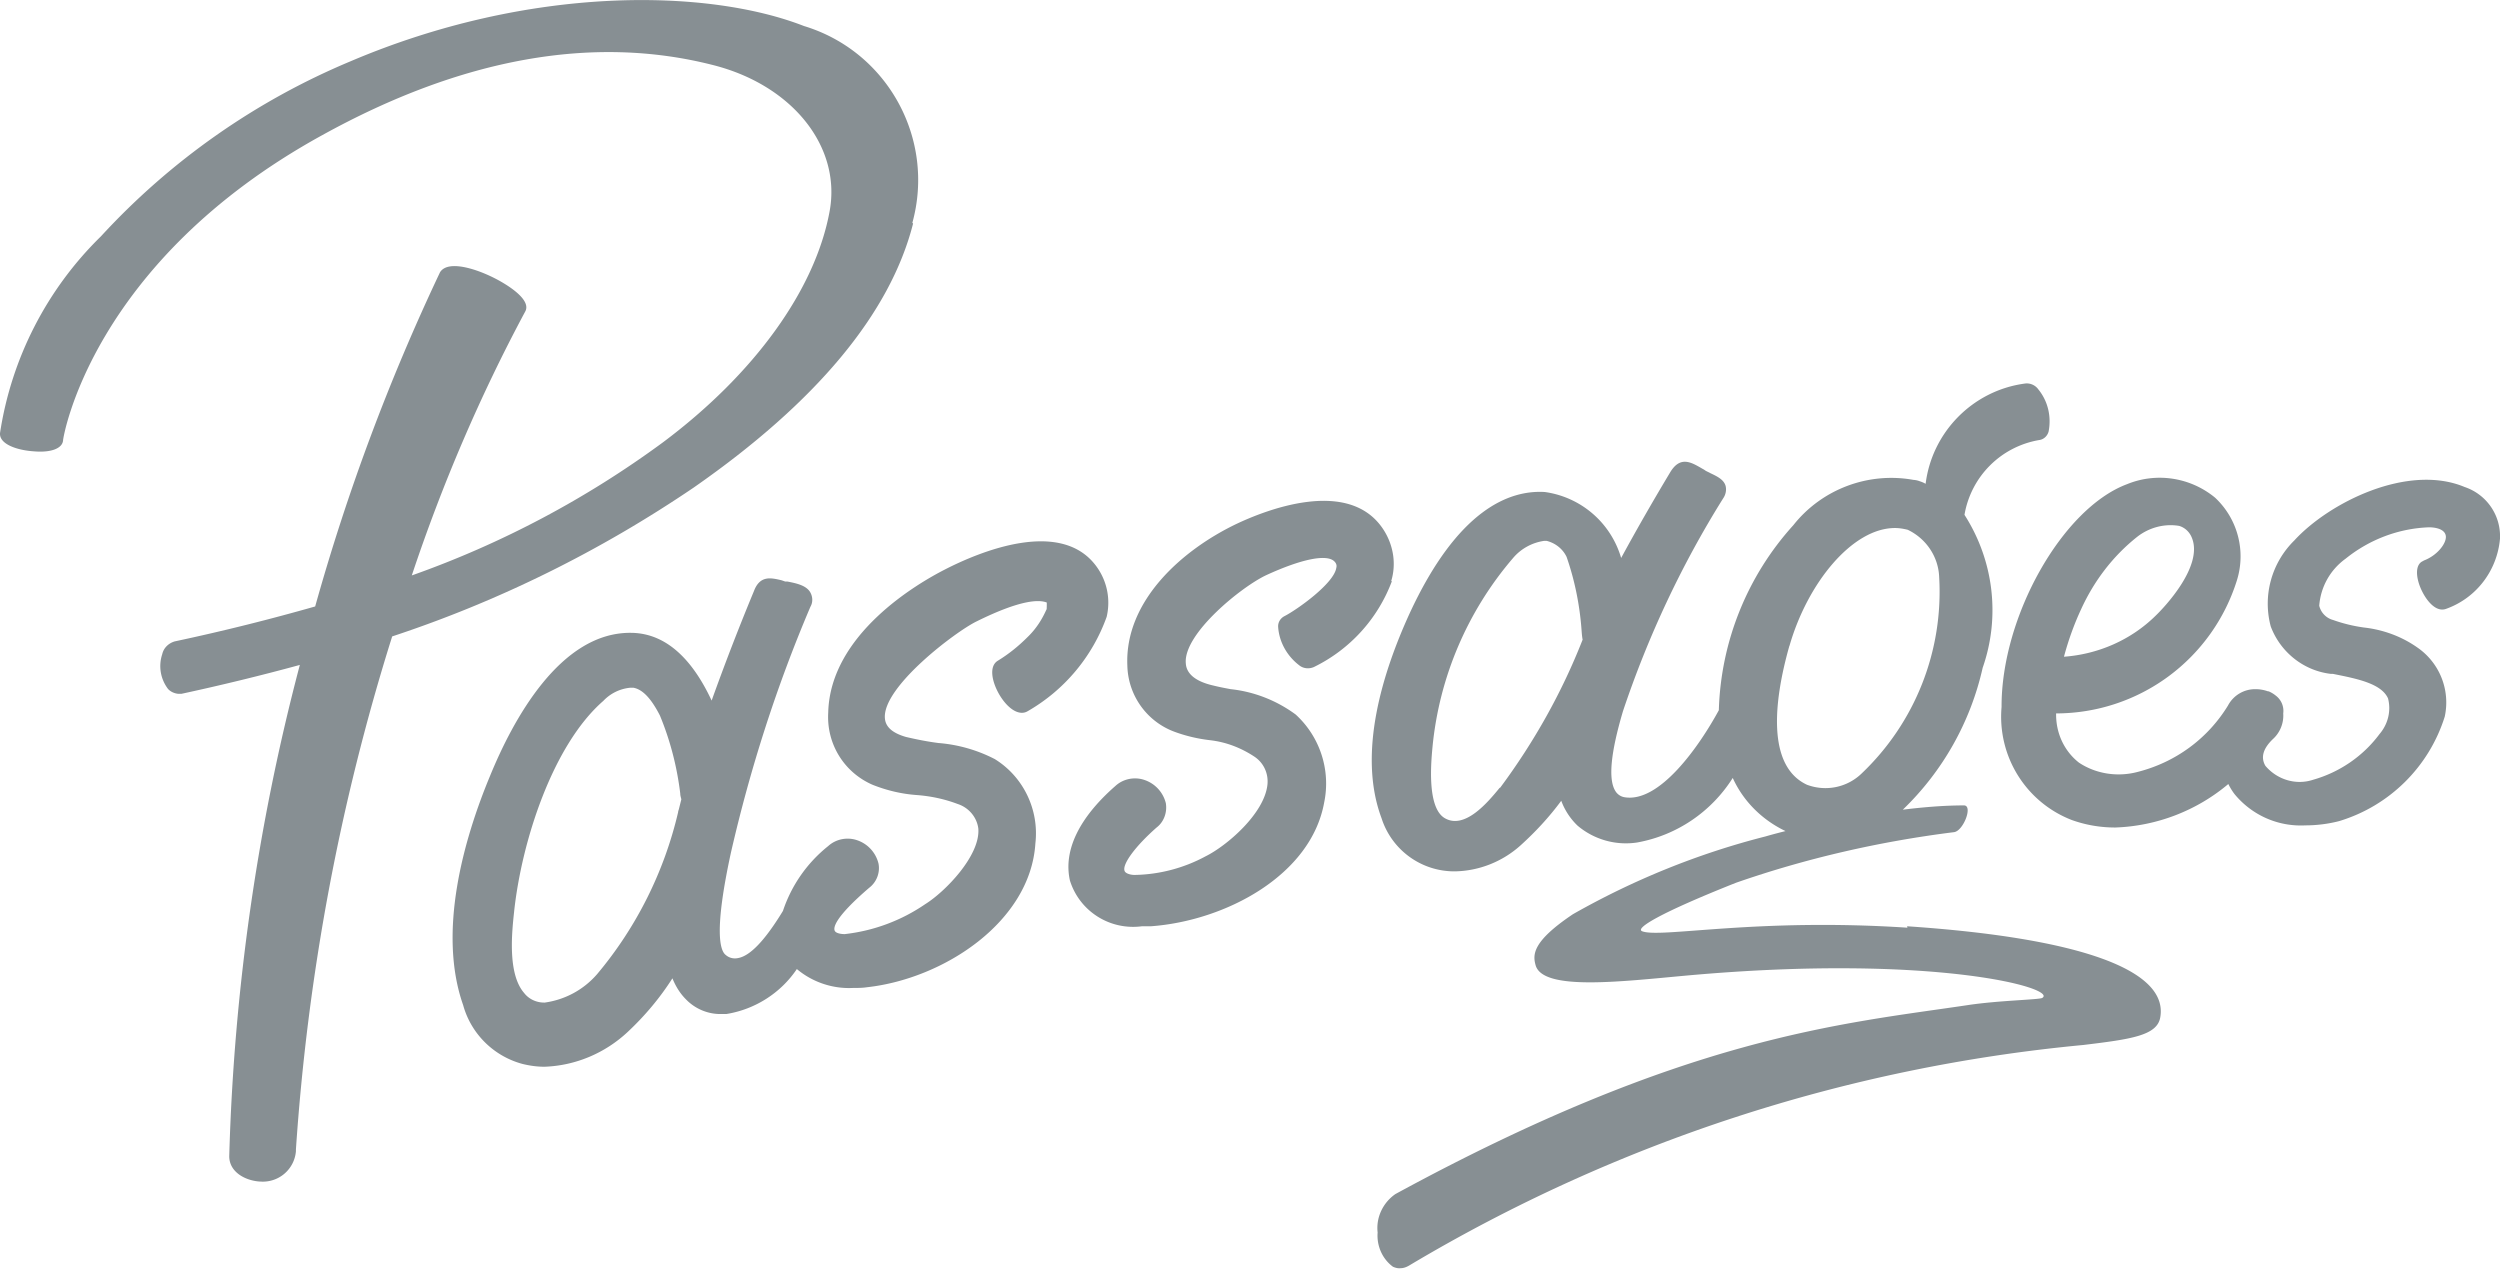
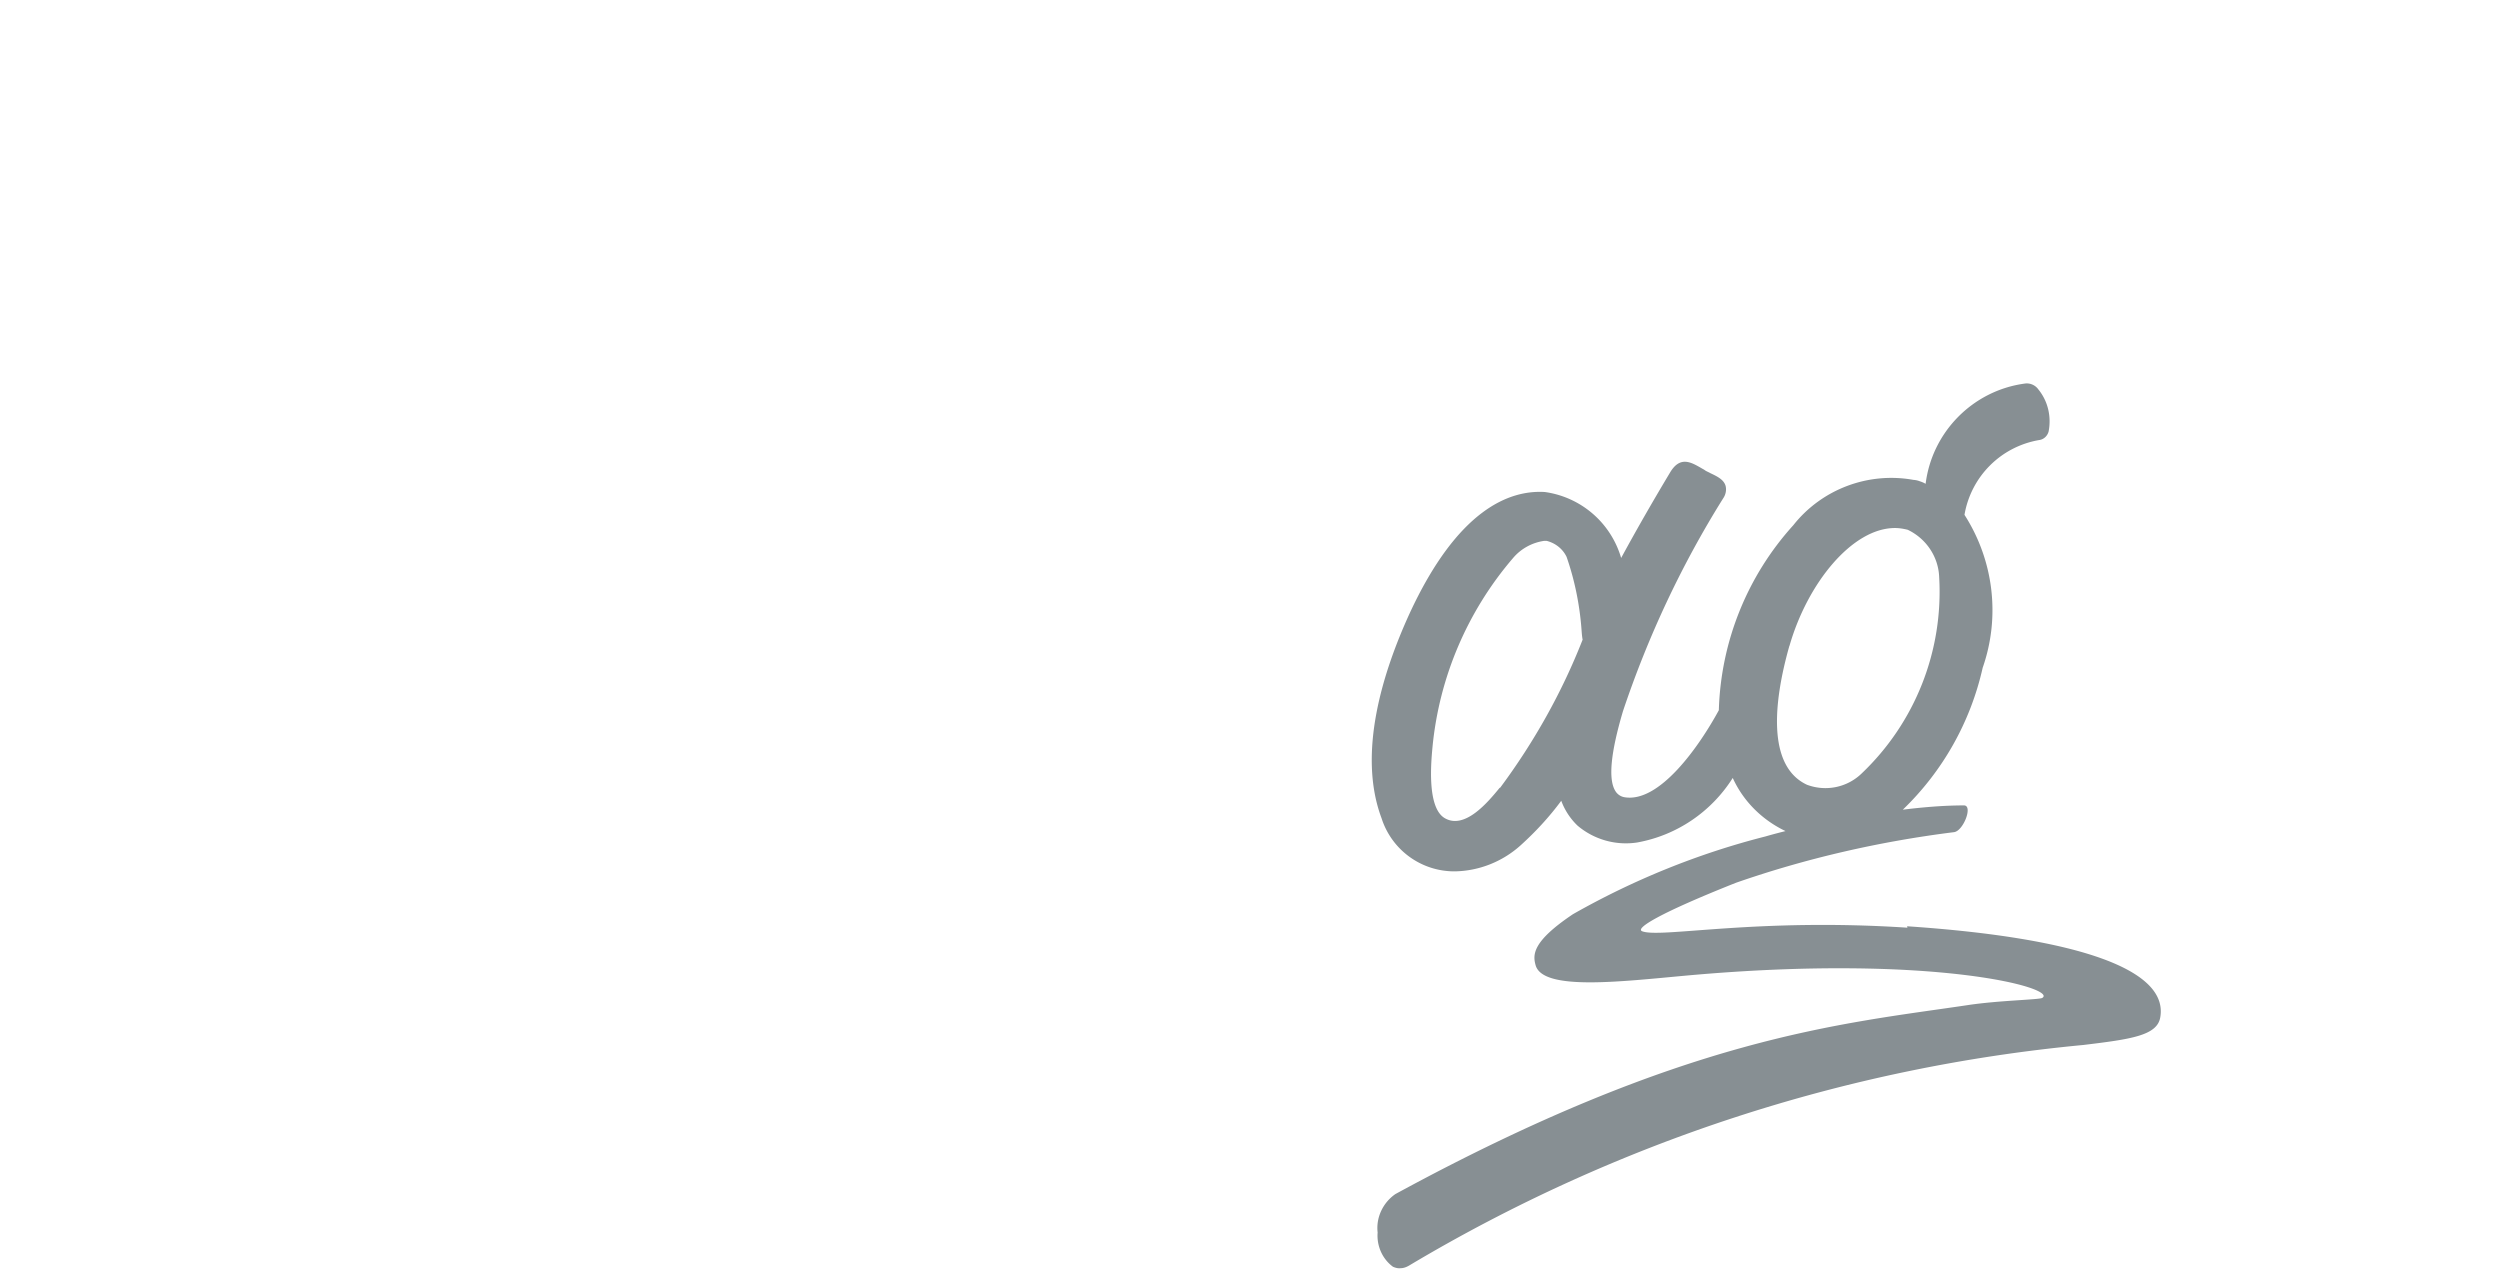
<svg xmlns="http://www.w3.org/2000/svg" id="Layer_1" data-name="Layer 1" viewBox="0 0 70.12 35.61">
  <defs>
    <style>.cls-1{fill:#878f93;stroke-width:0}</style>
  </defs>
-   <path d="M25.59 6.25c.65-2.36-.7-4.81-3.04-5.52-2.69-1.05-7.67-1.16-12.72.99a19.97 19.97 0 0 0-7 4.91A9.78 9.78 0 0 0 0 12.15c-.02.31.48.48.96.51.49.04.8-.09.81-.32 0-.05.79-4.99 7.27-8.55 3.91-2.16 7.59-2.82 10.94-1.97 2.24.56 3.62 2.29 3.29 4.1-.4 2.2-2.11 4.57-4.68 6.49a27.171 27.171 0 0 1-7.04 3.73c.85-2.55 1.91-5.03 3.18-7.4.16-.28-.31-.62-.61-.8-.56-.34-1.54-.7-1.78-.3-1.43 3.02-2.6 6.15-3.5 9.37-1.23.35-2.53.68-3.94.98-.17.05-.31.18-.35.36-.11.33-.05.69.16.97.07.08.18.13.29.14h.09c1.11-.24 2.22-.51 3.32-.81-1.19 4.5-1.85 9.13-1.98 13.78 0 .44.44.68.85.71h.02a.93.93 0 0 0 1-.85v-.05c.33-4.89 1.23-9.72 2.7-14.39 3-.99 5.84-2.4 8.45-4.17 3.45-2.4 5.52-4.89 6.16-7.41Z" class="cls-1" />
-   <path d="M29.37 17.05c-.13.31-.31.59-.55.82-.25.25-.52.47-.83.66-.27.16-.16.62.05.97.25.41.56.58.78.45a4.993 4.993 0 0 0 2.22-2.65c.11-.47.02-.96-.25-1.36-.98-1.45-3.33-.46-4.3.04-.76.39-3.21 1.81-3.26 4.01-.05.87.44 1.67 1.24 2.02.4.16.82.26 1.25.29.39.03.77.11 1.14.25.31.1.54.37.58.69.06.76-.94 1.78-1.49 2.12-.67.46-1.45.75-2.26.84-.09 0-.25-.02-.28-.1s-.02-.35.97-1.2c.21-.16.31-.43.26-.68a.92.92 0 0 0-.59-.65c-.28-.1-.6-.04-.82.16-.59.47-1.03 1.1-1.27 1.82-.36.59-.83 1.24-1.25 1.32-.13.03-.26 0-.36-.09-.15-.12-.33-.65.15-2.86.54-2.36 1.28-4.67 2.23-6.9.07-.12.07-.27 0-.4-.11-.2-.39-.26-.65-.31h-.06s-.08-.03-.12-.04c-.27-.06-.58-.14-.75.3a67.5 67.5 0 0 0-1.19 3.08c-.48-1.03-1.19-1.88-2.24-1.9-2.02-.04-3.35 2.49-3.97 4-.75 1.8-1.48 4.39-.76 6.44.22.8.85 1.43 1.66 1.65.2.05.41.08.62.08.87-.03 1.7-.38 2.34-.98.48-.45.9-.95 1.25-1.5.09.22.21.42.38.59.27.28.65.43 1.03.41h.11c.8-.13 1.52-.59 1.97-1.26.44.37 1.01.56 1.58.53.13 0 .26 0 .39-.02 2.16-.24 4.58-1.84 4.72-4.03.11-.94-.33-1.87-1.14-2.37a4.16 4.16 0 0 0-1.58-.45c-.31-.04-.61-.1-.91-.17-.38-.11-.57-.28-.59-.52-.08-.88 1.99-2.44 2.57-2.72 1.27-.63 1.77-.61 1.97-.53v.08s0 .1-.01.14v-.03Zm-10.34 5.68s-.01.03-.01.05c-.39 1.67-1.17 3.23-2.27 4.54-.38.44-.9.72-1.47.8h-.02c-.22 0-.43-.1-.56-.27-.47-.54-.34-1.72-.28-2.28.21-1.97 1.08-4.67 2.5-5.91.2-.21.46-.34.75-.37h.1c.26.05.5.31.74.78.29.7.48 1.44.57 2.19 0 .06.02.11.03.16l-.07.28Zm10.45-5.86v.02h-.01.01v-.02Zm9.54-.57c.15-.49.06-1.02-.22-1.45-.98-1.5-3.39-.5-4.11-.16-1.53.73-3.15 2.16-3.07 3.98.02.83.54 1.56 1.31 1.85.32.12.66.2 1 .24.45.05.87.21 1.25.46.26.17.4.47.37.78-.08.82-1.15 1.73-1.74 2.02-.61.33-1.3.51-1.99.52-.11 0-.26-.04-.28-.12-.06-.19.31-.69.9-1.21.21-.16.3-.43.26-.68a.92.92 0 0 0-.59-.65c-.28-.1-.6-.04-.82.16-1.03.9-1.47 1.82-1.28 2.66.27.86 1.12 1.4 2.02 1.28h.25c2.08-.15 4.49-1.42 4.86-3.47.19-.91-.12-1.85-.8-2.47-.53-.39-1.16-.64-1.82-.71-.16-.03-.32-.06-.48-.1-.49-.11-.76-.32-.78-.62-.08-.83 1.57-2.16 2.26-2.48.98-.45 1.7-.6 1.91-.38.05.05.07.11.05.18-.07.44-1.1 1.17-1.45 1.35-.12.06-.19.18-.18.31.03.42.25.81.59 1.07.11.09.27.11.41.05a4.39 4.39 0 0 0 2.19-2.41Zm28.96-.57c-.19.06-.24.31-.13.65.12.36.43.81.75.7.85-.3 1.44-1.07 1.52-1.97.03-.65-.37-1.24-.99-1.45-1.6-.67-3.81.44-4.78 1.5-.64.63-.89 1.55-.66 2.41.27.72.92 1.24 1.68 1.33h.06c.64.13 1.36.26 1.55.69.09.35 0 .72-.24 1-.46.62-1.12 1.07-1.86 1.28-.48.16-1.01 0-1.34-.39-.14-.24-.06-.49.21-.75.2-.18.31-.45.29-.72a.535.535 0 0 0-.21-.5.817.817 0 0 0-.2-.12h-.02a1.03 1.03 0 0 0-.35-.06.86.86 0 0 0-.77.46c-.57.93-1.47 1.59-2.53 1.86-.56.15-1.17.06-1.65-.26-.42-.33-.65-.84-.64-1.38a5.32 5.32 0 0 0 5.07-3.73c.26-.83.02-1.73-.61-2.32-.69-.57-1.64-.72-2.47-.38-1.82.68-3.53 3.72-3.52 6.25-.12 1.38.68 2.67 1.97 3.17.39.14.8.21 1.22.21 1.16-.04 2.28-.47 3.17-1.22.05.1.11.2.18.29.49.59 1.22.91 1.98.87.32 0 .64-.04.95-.12a4.452 4.452 0 0 0 2.96-2.93 1.87 1.87 0 0 0-.77-1.94c-.44-.31-.96-.5-1.5-.56-.29-.04-.58-.11-.86-.21a.546.546 0 0 1-.39-.4c.04-.53.31-1.01.74-1.32.67-.54 1.49-.85 2.34-.88.16 0 .44.04.47.24s-.24.56-.64.7Zm-9.61 1.36c.36-.79.89-1.49 1.57-2.03.33-.26.76-.38 1.18-.31.17.05.3.18.36.34.32.8-.79 1.96-1.02 2.18-.69.68-1.61 1.08-2.57 1.15.12-.45.28-.9.48-1.33Z" class="cls-1" />
  <path d="M53.5 26.02c-4.25-.28-6.93.3-7.44.1-.21-.08.49-.51 2.63-1.36 1.98-.69 4.04-1.16 6.12-1.42.26-.04.53-.74.28-.75-.57 0-1.15.05-1.72.12a7.932 7.932 0 0 0 2.24-3.98c.5-1.43.31-3.01-.51-4.29a2.56 2.56 0 0 1 2.11-2.1c.12-.02.22-.12.25-.24.08-.42-.02-.85-.29-1.18a.397.397 0 0 0-.39-.16c-1.45.2-2.59 1.36-2.77 2.81a.774.774 0 0 0-.16-.07.584.584 0 0 0-.18-.04c-1.27-.23-2.57.26-3.37 1.27a8.076 8.076 0 0 0-2.09 5.19c-.56 1.03-1.67 2.61-2.65 2.44a.37.37 0 0 1-.25-.17c-.21-.33-.13-1.09.21-2.24.7-2.09 1.64-4.1 2.81-5.97.07-.1.1-.23.07-.35-.05-.18-.24-.27-.43-.36-.05-.03-.11-.05-.15-.08s-.07-.04-.1-.06c-.28-.16-.59-.35-.87.11-.48.8-.94 1.6-1.38 2.41a2.603 2.603 0 0 0-2.14-1.85c-.98-.06-2.44.47-3.8 3.42-.73 1.6-1.47 3.89-.78 5.73a2.143 2.143 0 0 0 2.05 1.49c.68-.01 1.34-.27 1.85-.73.42-.38.8-.79 1.14-1.25.1.27.26.51.46.7a2.1 2.1 0 0 0 1.67.47c1.11-.2 2.08-.86 2.68-1.81.3.66.83 1.18 1.48 1.49-.2.05-.39.1-.56.15-1.89.48-3.71 1.22-5.4 2.18-1.15.77-1.13 1.14-1.05 1.43.2.73 2.39.46 4.26.29 6.9-.62 10.41.36 9.95.63-.08.05-1.22.07-2.08.2-3.55.53-7.92.87-16.06 5.3-.35.24-.55.66-.5 1.08-.03.37.13.74.43.96.07.03.14.05.22.04.09 0 .18-.04.26-.09 5.76-3.43 12.2-5.54 18.88-6.17 1.32-.16 2.07-.26 2.16-.77.24-1.32-2.21-2.23-7.1-2.56ZM42.06 22.1c-.32.39-.98 1.19-1.55.84-.49-.31-.37-1.57-.33-2 .19-1.95.98-3.8 2.26-5.29.22-.26.53-.43.87-.48h.07c.24.06.45.22.56.45.23.66.37 1.36.42 2.06.01.14.02.22.03.26-.58 1.48-1.36 2.87-2.31 4.15Zm8.13-3.98c.51-1.78 1.77-3.31 2.96-3.31.12 0 .24.02.36.05.52.25.86.76.88 1.33a7.03 7.03 0 0 1-2.17 5.5c-.41.4-1.01.52-1.54.32-1.13-.53-.93-2.35-.49-3.9Z" class="cls-1" />
</svg>